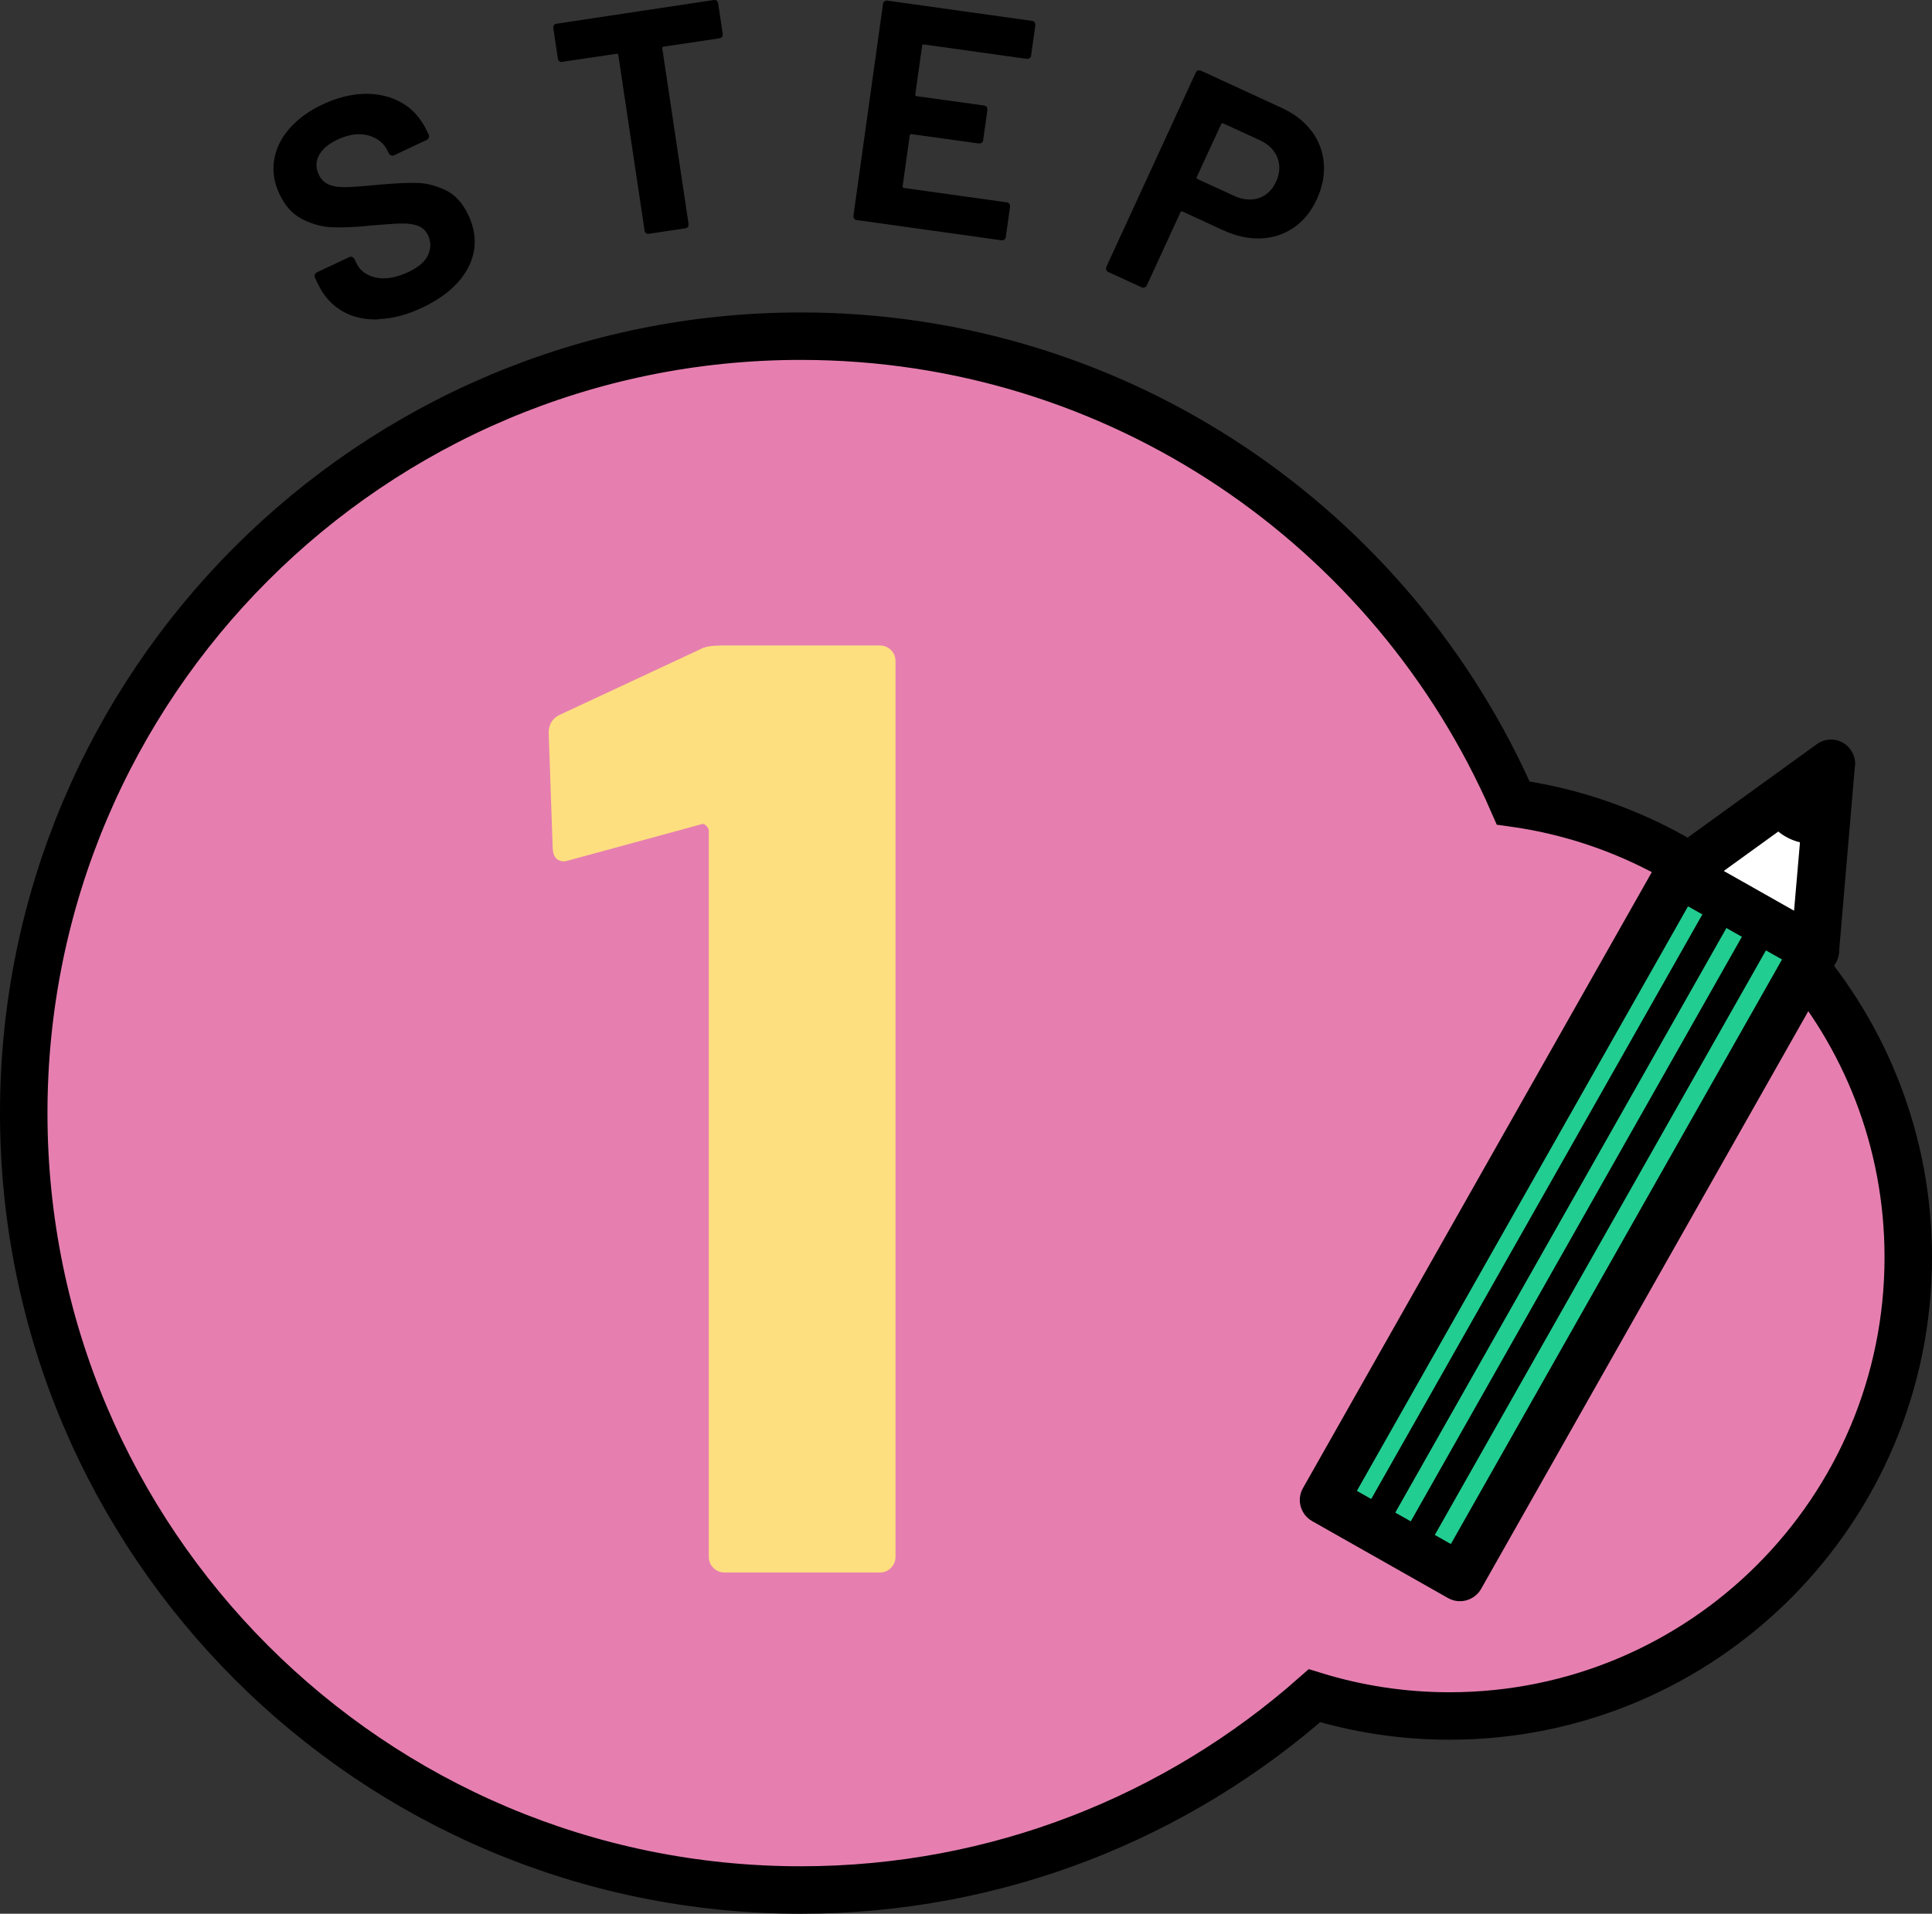
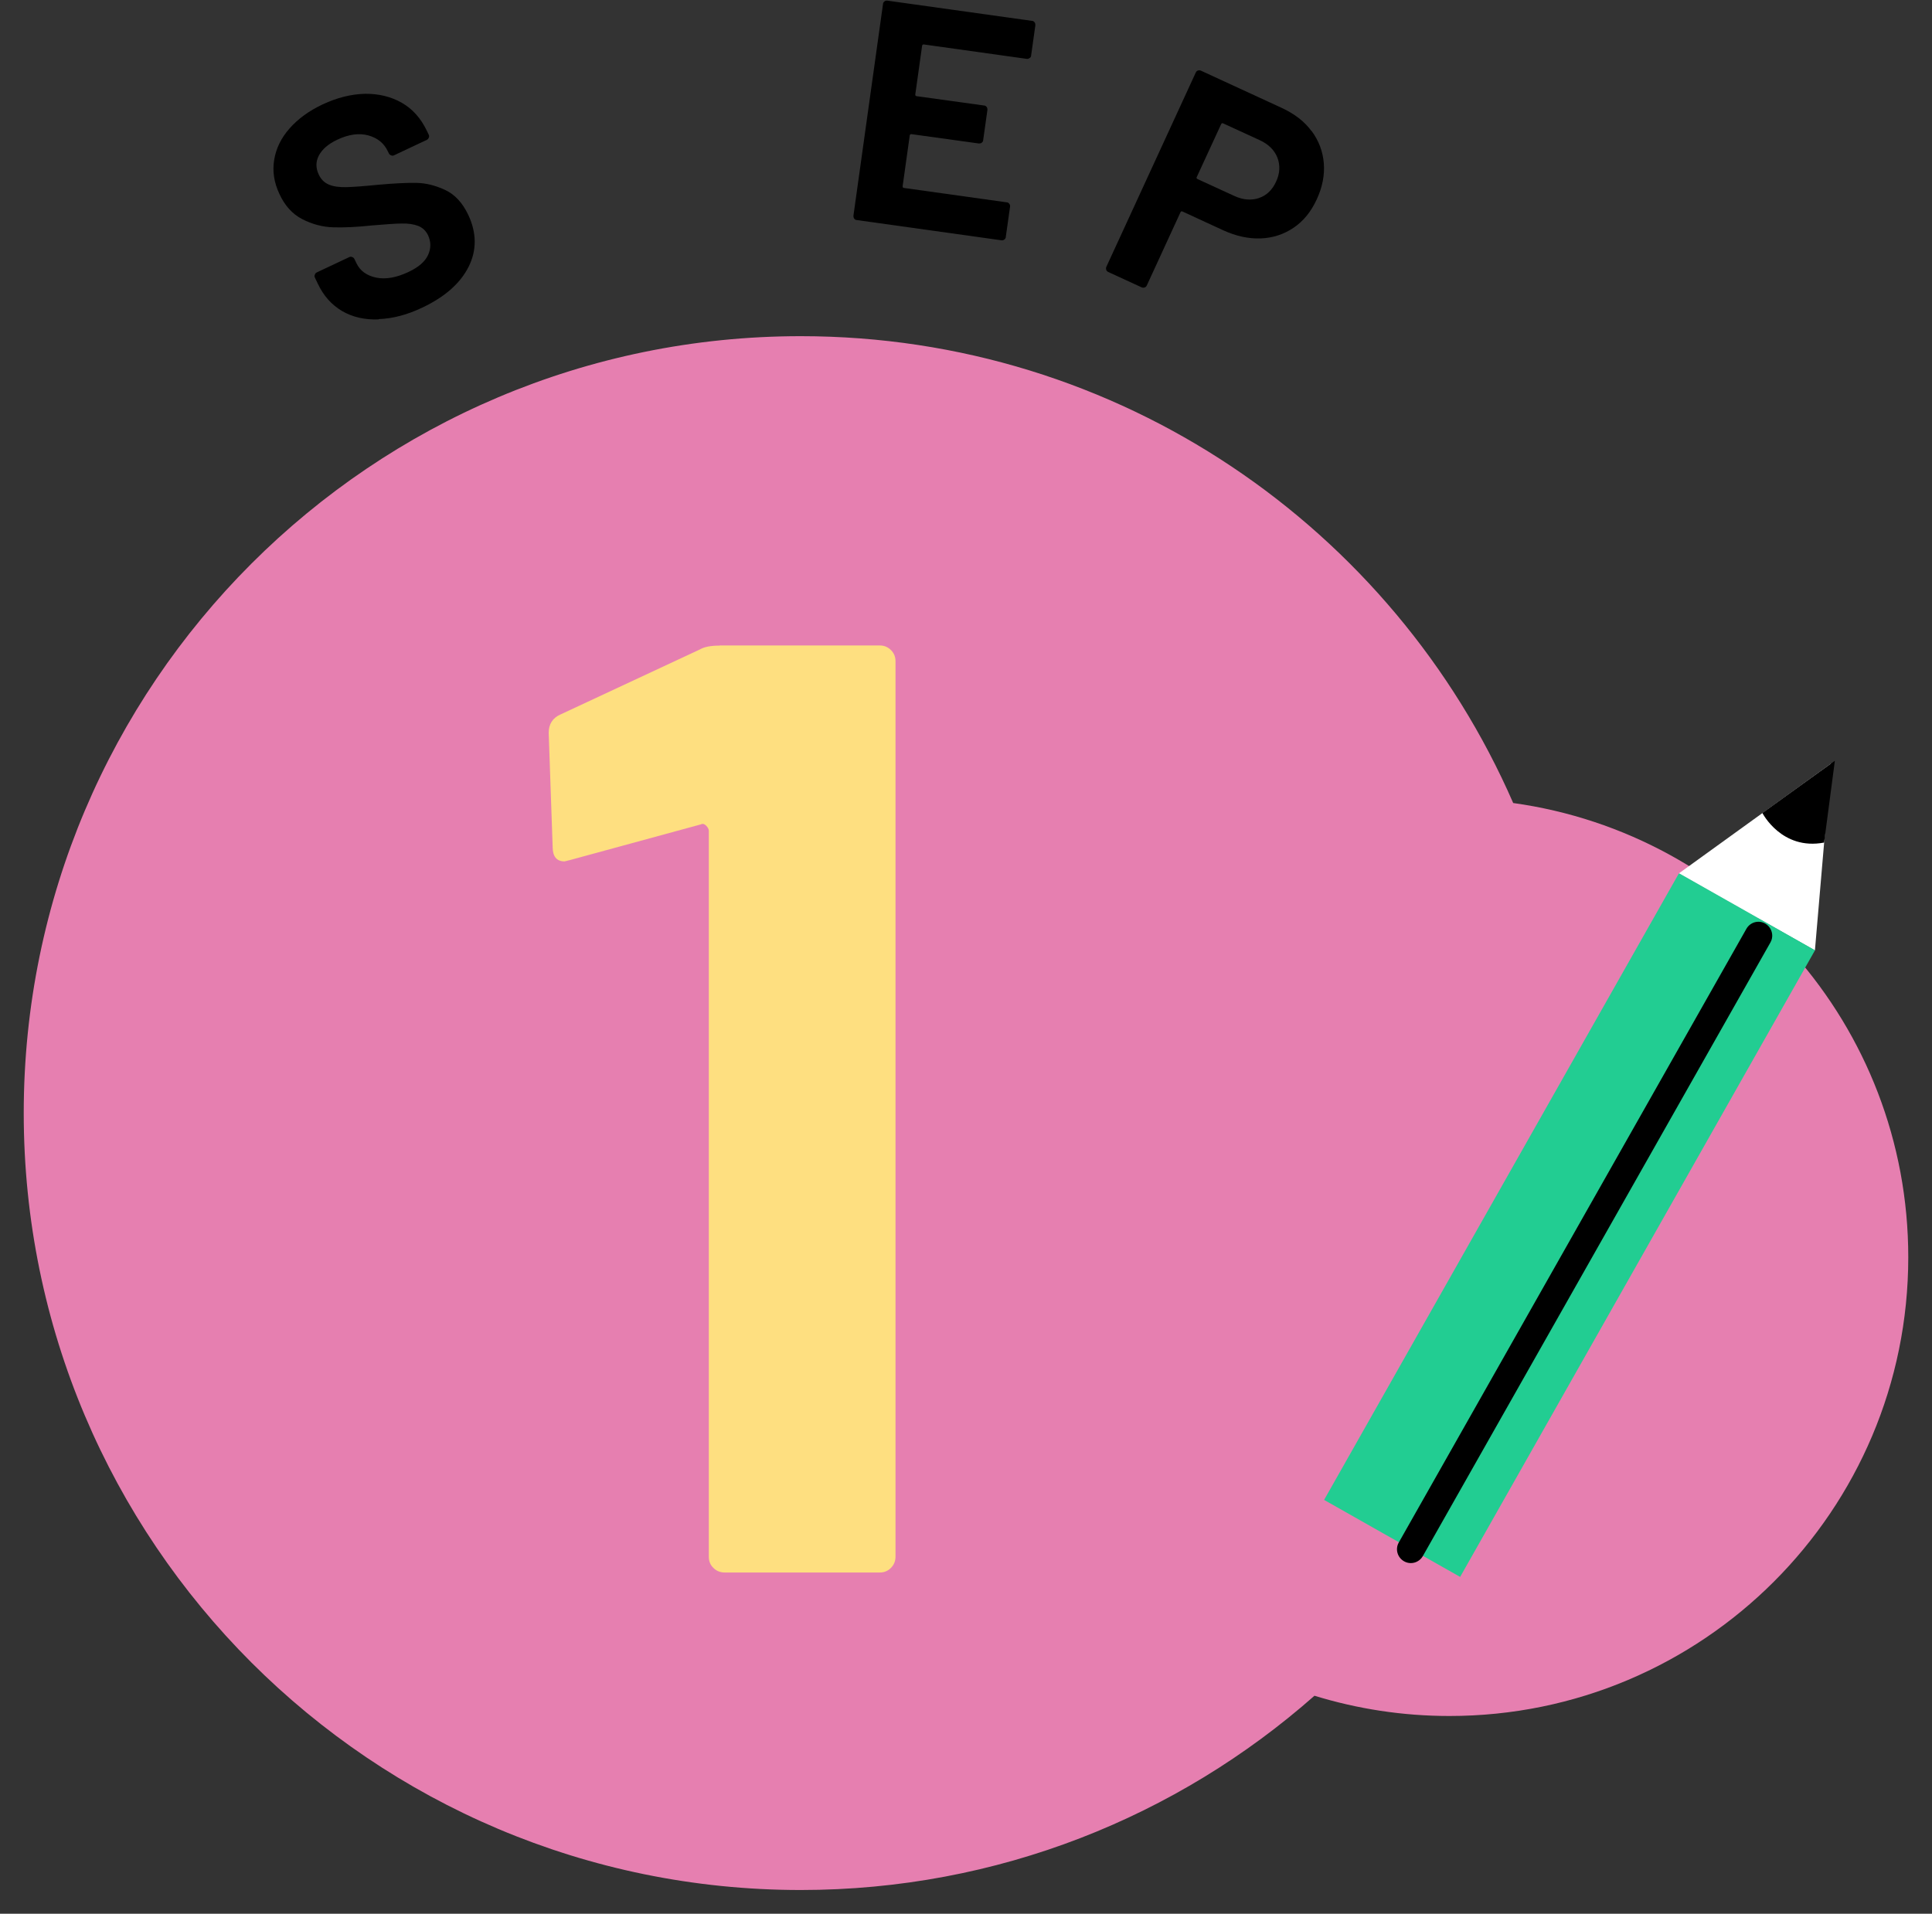
<svg xmlns="http://www.w3.org/2000/svg" id="_レイヤー_2" data-name="レイヤー 2" viewBox="0 0 122.11 120.97">
  <rect x="0" y="0" width="122.11" height="120.97" fill="#333333" stroke="none" />
  <defs>
    <style>
      .cls-1 {
        fill: #22cd92;
      }

      .cls-2 {
        fill: #fedf80;
      }

      .cls-3 {
        fill: #e67fb0;
      }

      .cls-4 {
        fill: #fff;
      }

      .cls-5 {
        fill: none;
        stroke: #000;
        stroke-miterlimit: 10;
        stroke-width: 3px;
      }
    </style>
  </defs>
  <g id="_レイヤー_1-2" data-name="レイヤー 1">
    <g>
      <g>
        <path class="cls-3" d="M95.64,50.76c-7.57-17.37-24.88-29.51-45.03-29.51C23.49,21.25,1.5,43.24,1.5,70.36s21.99,49.11,49.11,49.11c12.45,0,23.81-4.64,32.47-12.28,2.7.83,5.56,1.28,8.53,1.28,16.02,0,29-12.98,29-29,0-14.65-10.86-26.75-24.97-28.71Z" />
-         <path class="cls-5" d="M95.64,50.76c-7.57-17.37-24.88-29.51-45.03-29.51C23.49,21.25,1.5,43.24,1.5,70.36s21.99,49.11,49.11,49.11c12.45,0,23.81-4.64,32.47-12.28,2.7.83,5.56,1.28,8.53,1.28,16.02,0,29-12.98,29-29,0-14.65-10.86-26.75-24.97-28.71Z" />
      </g>
      <path class="cls-2" d="M45.47,40.8h10.13c.28,0,.52.1.71.29.2.2.29.43.29.71v56.6c0,.28-.1.52-.29.71-.2.2-.43.29-.71.29h-9.8c-.28,0-.52-.1-.71-.29-.2-.19-.29-.43-.29-.71v-45.88c0-.11-.06-.22-.17-.33-.11-.11-.22-.14-.33-.08l-8.29,2.26-.33.08c-.5,0-.75-.31-.75-.92l-.25-7.2c0-.56.25-.95.75-1.17l8.79-4.1c.28-.17.7-.25,1.26-.25Z" />
      <g>
        <path d="M23.92,20.19c-.87.03-1.63-.14-2.3-.53-.66-.39-1.17-.96-1.53-1.72l-.19-.4c-.03-.06-.03-.12,0-.18.02-.06.06-.11.12-.14l2.06-.97c.06-.03.12-.03.18,0,.06.02.11.06.14.12l.13.27c.23.48.64.78,1.25.91.6.12,1.28,0,2.04-.36.64-.3,1.05-.66,1.24-1.08.19-.42.18-.83,0-1.23-.14-.29-.35-.49-.63-.6-.29-.11-.63-.16-1.03-.15-.4,0-1.03.05-1.88.12-.94.1-1.76.14-2.45.12s-1.35-.2-1.97-.52c-.62-.32-1.1-.85-1.44-1.59-.34-.72-.45-1.44-.33-2.16.12-.72.44-1.38.97-1.98s1.22-1.11,2.09-1.52c.92-.43,1.81-.65,2.68-.67.87-.01,1.65.18,2.33.57s1.2.98,1.57,1.75l.13.27c.03.06.03.12,0,.18-.02.06-.06.11-.12.14l-2.08.98c-.06.03-.12.03-.18,0-.06-.02-.11-.06-.14-.12l-.07-.14c-.24-.51-.65-.84-1.23-1-.58-.16-1.24-.07-1.96.27-.57.27-.95.6-1.16.99-.21.39-.21.8-.01,1.22.14.3.35.51.64.63.28.12.65.17,1.09.16.44-.01,1.12-.06,2.02-.15,1-.09,1.81-.13,2.41-.12.6.01,1.21.16,1.83.45.62.29,1.1.82,1.46,1.58.53,1.13.54,2.23.02,3.27s-1.5,1.91-2.92,2.58c-.96.46-1.88.7-2.75.73Z" />
-         <path d="M45.3.05c.05.04.08.09.09.16l.29,1.94c0,.07,0,.13-.04.18-.04.05-.09.08-.16.09l-3.54.53c-.07.01-.09.05-.08.11l1.66,11.1c0,.07,0,.13-.04.18s-.09.08-.16.09l-2.31.35c-.07,0-.13,0-.18-.04-.05-.04-.08-.09-.09-.16l-1.66-11.1c0-.07-.05-.09-.11-.08l-3.44.51c-.07.01-.13,0-.18-.04-.05-.04-.08-.09-.09-.16l-.29-1.94c0-.07,0-.13.04-.18.04-.05.09-.08.16-.09L45.12,0c.07,0,.12,0,.18.04Z" />
        <path d="M65.07,3.67c-.05.04-.11.06-.18.05l-6.5-.91c-.07,0-.1.02-.11.09l-.43,3.07c0,.07.02.1.09.11l4.26.59c.07,0,.12.04.16.09.04.05.05.11.05.18l-.27,1.92c0,.07-.04.12-.09.16s-.11.05-.18.05l-4.26-.59c-.07,0-.1.02-.11.08l-.45,3.21c0,.07.02.1.08.11l6.5.91c.07,0,.12.04.16.09.04.05.06.11.05.18l-.27,1.92c0,.07-.04.12-.09.16-.05.04-.11.06-.18.05l-9.15-1.28c-.07,0-.12-.04-.16-.09s-.05-.11-.05-.18L55.81.25c0-.07.04-.12.09-.16.05-.04.11-.06.18-.05l9.15,1.28c.07,0,.12.04.16.09.04.05.05.11.05.18l-.27,1.92c0,.07-.04.12-.09.16Z" />
        <path d="M82.9,8.28c.45.61.71,1.29.77,2.04.06.75-.09,1.52-.45,2.29-.35.76-.83,1.36-1.45,1.78s-1.31.65-2.08.68-1.56-.14-2.37-.51l-2.58-1.19c-.06-.03-.1-.01-.13.05l-2.13,4.63c-.03.06-.07.1-.13.12-.06.02-.12.02-.18,0l-2.13-.98c-.06-.03-.1-.07-.12-.13-.02-.06-.02-.12,0-.18l5.66-12.3c.03-.06.07-.1.13-.12.06-.02.12-.02.18,0l5.12,2.36c.8.37,1.43.85,1.88,1.46ZM79.56,12.52c.49-.16.85-.51,1.09-1.03.25-.53.27-1.04.09-1.52-.19-.48-.56-.85-1.12-1.11l-2.31-1.06c-.06-.03-.1-.01-.13.05l-1.54,3.34c-.03.06-.01.1.05.13l2.31,1.06c.56.26,1.08.3,1.57.14Z" />
      </g>
      <g>
        <g>
          <polygon class="cls-4" points="106.11 55.21 115.72 48.27 114.71 60.08 106.11 55.21" />
-           <path d="M117.24,48.4l-1.01,11.82c-.04.52-.35.98-.81,1.22-.46.24-1.01.23-1.46-.02l-8.6-4.87c-.45-.26-.74-.73-.77-1.24-.03-.52.21-1.02.63-1.32l9.61-6.95c.48-.35,1.13-.39,1.65-.09.15.08.28.19.39.32.27.31.41.72.38,1.14ZM113.39,57.58l.53-6.12-4.98,3.6,4.46,2.52Z" />
        </g>
        <g>
          <rect class="cls-1" x="94.25" y="54.69" width="9.88" height="45.52" transform="translate(51.05 -38.83) rotate(29.52)" />
-           <path d="M116.18,59.67c.11.39.06.81-.14,1.16l-22.43,39.61c-.42.73-1.35.99-2.08.58l-8.6-4.87c-.35-.2-.61-.53-.72-.92-.11-.39-.06-.81.14-1.16l22.43-39.61c.42-.73,1.35-.99,2.08-.58l8.6,4.87c.15.08.28.19.39.32.15.17.27.38.33.6ZM85.76,94.24l5.94,3.36,20.93-36.95-5.94-3.36-20.93,36.95Z" />
        </g>
        <path d="M111.39,51.39s1.21,2.38,3.9,1.87l.68-5.17-4.58,3.3Z" />
-         <path d="M109.29,57.15c-.06-.07-.14-.13-.22-.18-.42-.24-.95-.09-1.19.33l-21.97,38.79c-.24.42-.09.95.33,1.19.42.24.95.09,1.19-.33l21.97-38.79c.19-.33.13-.74-.11-1.01Z" />
        <path d="M111.79,58.56c-.06-.07-.14-.13-.22-.18-.42-.24-.95-.09-1.19.33l-21.97,38.79c-.24.42-.09.95.33,1.19.42.24.95.09,1.19-.33l21.97-38.79c.19-.33.13-.74-.11-1.01Z" />
      </g>
    </g>
  </g>
</svg>